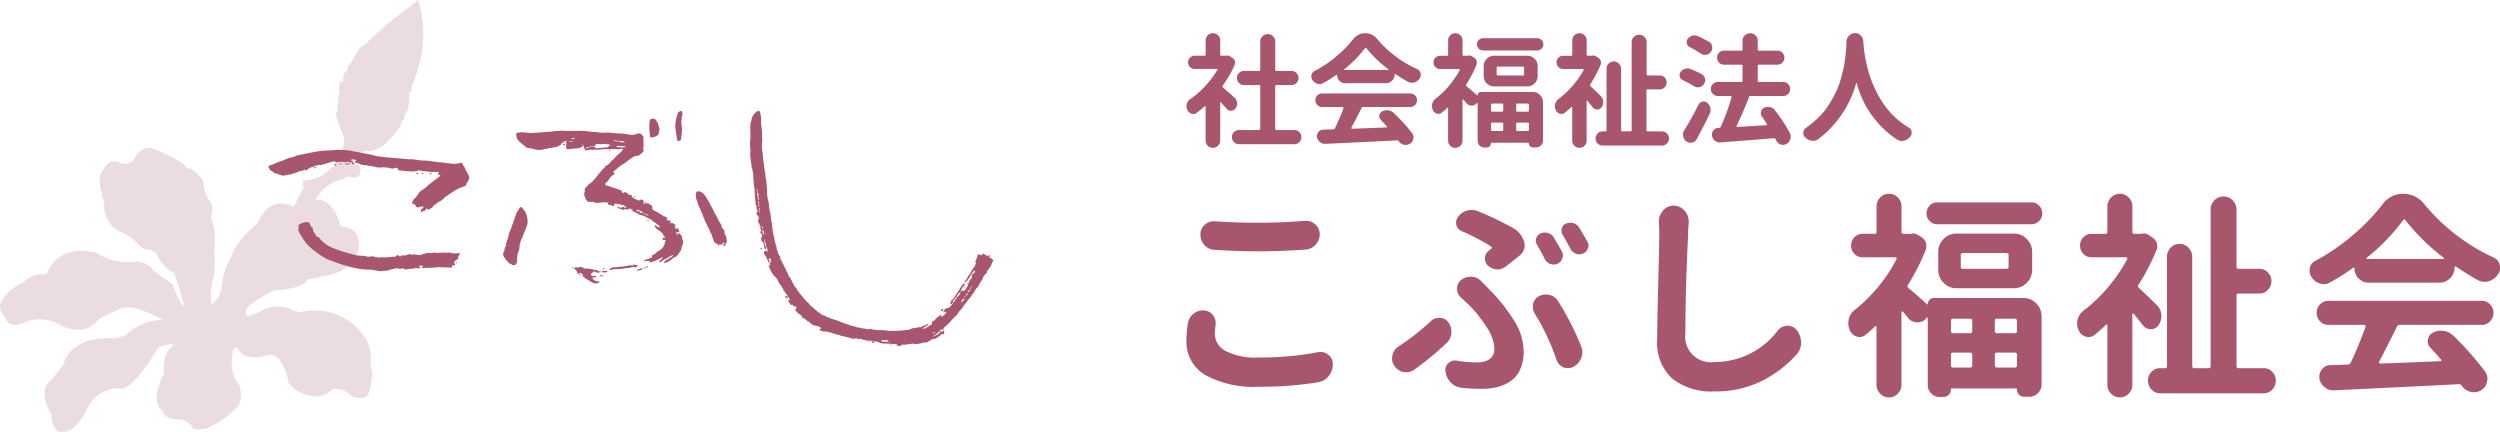
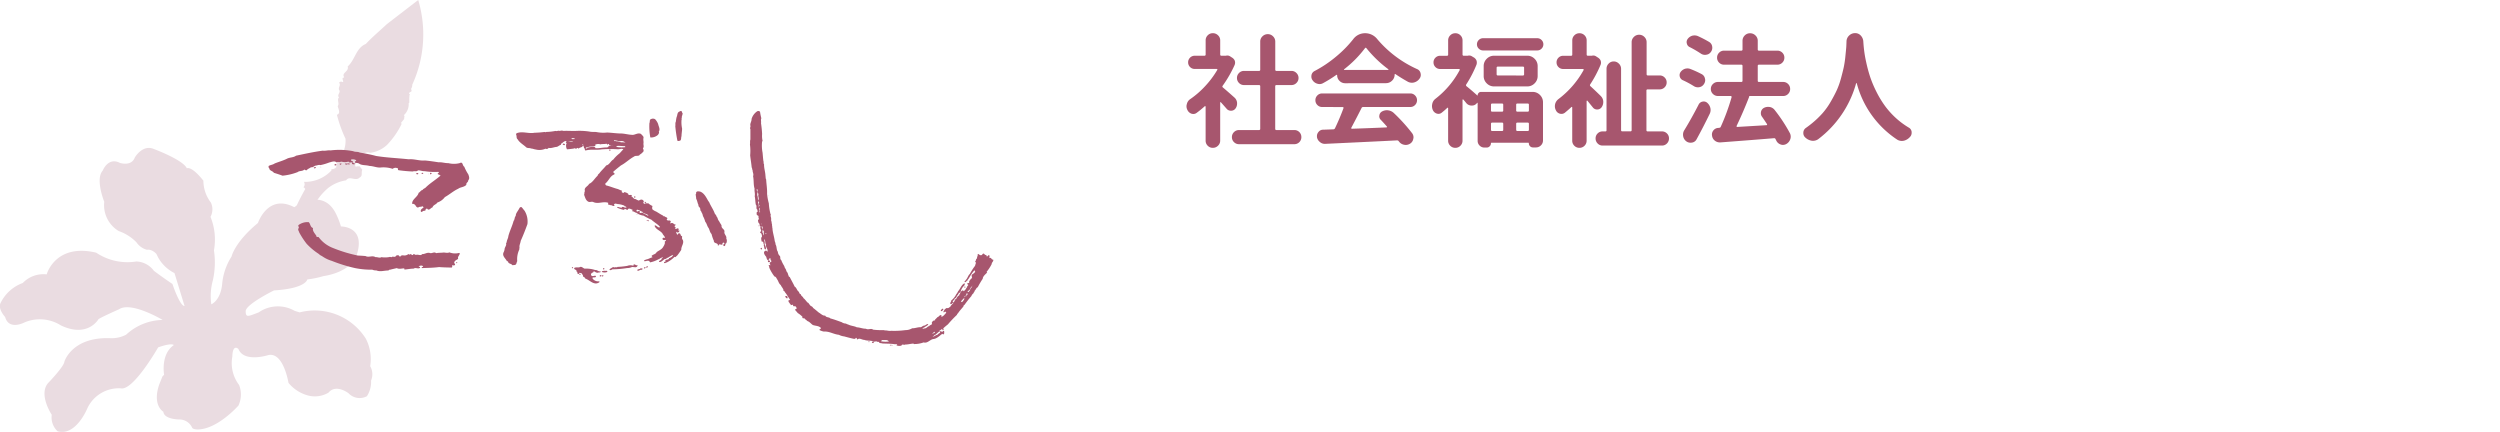
<svg xmlns="http://www.w3.org/2000/svg" id="ヘッダーSP" width="226.486" height="39.127" viewBox="0 0 226.486 39.127">
  <g id="グループ_2513" data-name="グループ 2513" transform="translate(-71.518 -23.819)">
    <g id="グループ_28" data-name="グループ 28" transform="translate(71.518 23.819)">
      <g id="グループ_22" data-name="グループ 22" transform="translate(0)">
-         <path id="パス_15" data-name="パス 15" d="M257.858,269.258a10.887,10.887,0,0,0,.539-7.672l-2.835,2.182c-.638.6-1.293,1.138-1.913,1.8-.9.372-.954,1.421-1.645,2.043.159.448-.584.569-.319.96-.036.036-.073.087-.139.071a.661.661,0,0,0,.066.32c-.033.036-.066.071-.121.053-.054-.092-.247.018-.265.068.194.214-.089.394,0,.643.194.231-.231.441,0,.693-.231.178.069.534-.124.782l-.124-.142c.052.229.3.676-.071.782a11.889,11.889,0,0,0,.778,2.167,2.576,2.576,0,0,1-.459,1.669c-.124.3-.444.59-.37.892a.461.461,0,0,1-.444.193v.124a3.282,3.282,0,0,1-2.493,1.034.405.405,0,0,1-.052.5c.087-.015.121.089.176.142a20.87,20.87,0,0,0-.995,1.982c-.177.374,1.064-.536,1.64-.185a5.466,5.466,0,0,1,1.407-1.868,3.5,3.5,0,0,1,1.643-.708c.319-.465.849.122,1.221-.249.319-.163.123-.43.248-.712l-.248-.32c-.106.035-.265-.036-.318.071-.247-.27.158-.445.176-.641.284-.3.565-.838,1.1-.641a2.79,2.79,0,0,0,1.521-.711A7.3,7.3,0,0,0,256.9,272.8l-.07-.071.317-.391-.051-.051.051-.073c0-.071.018-.142-.051-.193a1.33,1.33,0,0,0,.439-1.016c-.015-.071.021-.086.054-.125v-.46c.036-.074-.033-.2.073-.252l-.073-.068c-.069-.157.126-.157.2-.251,0-.069.018-.14-.054-.193A.63.63,0,0,0,257.858,269.258Z" transform="translate(-220.509 -261.586)" fill="#eadce1" />
+         <path id="パス_15" data-name="パス 15" d="M257.858,269.258a10.887,10.887,0,0,0,.539-7.672l-2.835,2.182c-.638.6-1.293,1.138-1.913,1.8-.9.372-.954,1.421-1.645,2.043.159.448-.584.569-.319.96-.036.036-.073.087-.139.071a.661.661,0,0,0,.066.32c-.033.036-.066.071-.121.053-.054-.092-.247.018-.265.068.194.214-.089.394,0,.643.194.231-.231.441,0,.693-.231.178.069.534-.124.782c.052.229.3.676-.071.782a11.889,11.889,0,0,0,.778,2.167,2.576,2.576,0,0,1-.459,1.669c-.124.3-.444.59-.37.892a.461.461,0,0,1-.444.193v.124a3.282,3.282,0,0,1-2.493,1.034.405.405,0,0,1-.052.5c.087-.015.121.089.176.142a20.87,20.87,0,0,0-.995,1.982c-.177.374,1.064-.536,1.64-.185a5.466,5.466,0,0,1,1.407-1.868,3.5,3.5,0,0,1,1.643-.708c.319-.465.849.122,1.221-.249.319-.163.123-.43.248-.712l-.248-.32c-.106.035-.265-.036-.318.071-.247-.27.158-.445.176-.641.284-.3.565-.838,1.1-.641a2.79,2.79,0,0,0,1.521-.711A7.3,7.3,0,0,0,256.9,272.8l-.07-.071.317-.391-.051-.051.051-.073c0-.071.018-.142-.051-.193a1.33,1.33,0,0,0,.439-1.016c-.015-.071.021-.086.054-.125v-.46c.036-.074-.033-.2.073-.252l-.073-.068c-.069-.157.126-.157.2-.251,0-.069.018-.14-.054-.193A.63.63,0,0,0,257.858,269.258Z" transform="translate(-220.509 -261.586)" fill="#eadce1" />
        <path id="パス_16" data-name="パス 16" d="M223.635,292.788a3.467,3.467,0,0,1-1.479-1.411c-.469-.941-.055-.2-.055-.2s-.414-.585-.959-.5a1.663,1.663,0,0,1-.956-.681,4.144,4.144,0,0,0-1.6-1.014,2.731,2.731,0,0,1-1.314-2.652s-.834-2.057-.14-2.824c0,0,.484-1.256,1.559-.7,0,0,1.039.348,1.349-.488,0,0,.7-1.223,1.734-.768,0,0,2.634.976,2.979,1.744,0,0,.405-.262,1.5,1.124a3.284,3.284,0,0,0,.68,1.983,1.429,1.429,0,0,1-.036,1.292,5.471,5.471,0,0,1,.313,3.035,7.386,7.386,0,0,1-.1,2.721,5.372,5.372,0,0,0-.14,2.168s.812-.312.978-1.779a5.533,5.533,0,0,1,.857-2.551s.277-1.292,2.391-3.038c0,0,.9-2.685,3.291-1.429,0,0,2.6-1.92,3.811.663a7.025,7.025,0,0,1,.416,1.081s2.459-.038,1.316,2.9c0,0-.615,1.243-2.907,1.6a8.6,8.6,0,0,1-1.456.3s-.107.819-3.016.994c0,0-2.566,1.261-2.566,1.884s.246.455,1.178.107a3.045,3.045,0,0,1,3.258-.14l.452.14a5.475,5.475,0,0,1,5.992,2.374,4.035,4.035,0,0,1,.4,2.5,1.47,1.47,0,0,1,.079,1.3,2.372,2.372,0,0,1-.379,1.421,1.381,1.381,0,0,1-1.663-.27s-1.129-.877-1.813-.055a2.43,2.43,0,0,1-1.928.239,3.465,3.465,0,0,1-1.7-1.127s-.45-2.827-1.835-2.512c0,0-2.186.707-2.7-.554,0,0-.517-.526-.552.694a3.265,3.265,0,0,0,.615,2.568,2.36,2.36,0,0,1-.061,1.864s-1.906,2.164-3.708,2.164c0,0-.363,0-.475-.137a1.266,1.266,0,0,0-1.188-.768s-1.368-.005-1.429-.7c0,0-1.031-.56-.372-2.479l.289-.722.149-.15s-.333-1.851.879-2.688c0,0-.138-.244-1.419.208,0,0-2.262,3.964-3.385,3.71a3.143,3.143,0,0,0-3.027,1.807s-1.029,2.558-2.7,2.08a1.706,1.706,0,0,1-.526-1.49s-1.212-1.813-.346-2.86c0,0,1.457-1.5,1.491-1.955,0,0,.659-2.235,4.121-2.128a2.8,2.8,0,0,0,1.472-.315,5,5,0,0,1,3.308-1.335s-2.839-1.7-3.947-.969c0,0-1.731.768-1.871.908,0,0-.969,1.711-3.395.559a3.571,3.571,0,0,0-3.29-.279s-1.423.768-1.768-.488c0,0-.727-.768-.381-1.327a3.6,3.6,0,0,1,1.98-1.751,2.587,2.587,0,0,1,2.166-.781s.773-2.84,4.482-1.968a5.086,5.086,0,0,0,3.638.8,2.055,2.055,0,0,1,1.593.844s.807.61,1.679,1.192c0,0,.662,2,1.1,2Z" transform="translate(-207.827 -268.048)" fill="#eadce1" />
      </g>
      <g id="グループ_7" data-name="グループ 7" transform="translate(24.328 10.054)">
        <g id="グループ_5" data-name="グループ 5" transform="translate(0 3.509)">
          <path id="パス_8" data-name="パス 8" d="M264.279,282.851c.5.086,1.011.181,1.486.311.988.157,1.95.192,2.957.3.5-.048.976.157,1.464.108.417.035.856.108,1.259.166.309-.023.56.086.857.073a2.123,2.123,0,0,0,1.033,0c.309-.168.239.241.416.325a3.967,3.967,0,0,0,.368.7c.058.168.143.384-.011.528.023.181-.214.217-.167.409-.2.227-.535.2-.738.36-.427.19-.808.539-1.211.756a1.383,1.383,0,0,1-.678.49c-.106.192-.38.205-.439.444-.166.024-.321.36-.488.108-.057-.011-.093.035-.141.06.048.216-.239.073-.3.228-.059.013-.095.026-.13-.024-.048-.19.13-.263.25-.371a.2.2,0,0,0-.12-.106c-.106.084-.274.009-.366.119-.239-.013-.191-.24-.394-.314-.036-.035-.107-.009-.154-.022-.037-.422.5-.612.583-1,.141-.062.2-.241.355-.252.06-.12.2-.143.285-.228.393-.395.892-.684,1.3-1.042.011-.013.036-.037.036-.062s-.049-.011-.071-.011c-.012-.086-.251-.049-.156-.168.024-.036.1-.036.083-.1l-.047-.035a5.812,5.812,0,0,1-1.235-.062c-.227.013-.417-.093-.619-.071-.106.146-.3.024-.452.1a12.475,12.475,0,0,1-1.307-.119c-.106-.051.035-.17-.106-.182a.4.4,0,0,0-.418.06,2.655,2.655,0,0,0-1.105-.12c-.332.024-.643-.132-1-.143-.333-.1-.7-.024-.964-.23a.953.953,0,0,0-.321-.049c-.023-.033-.011-.081-.011-.119.023-.06.108-.06.1-.12a.626.626,0,0,0-.464-.06c-.035.084.049.133.1.146.142.009,0,.2.192.177.01.024.046.049.034.086-.072.06-.156,0-.237,0-.035-.051.011-.1.059-.121-.108-.084-.333.06-.38-.108a1.015,1.015,0,0,1-.572.024c-.13-.049-.274.084-.38,0a.228.228,0,0,1-.155.046c-.167-.166-.45-.023-.642.015a5.085,5.085,0,0,1-.8.239c-.143-.06-.321.048-.463.048-.132.059-.238.179-.392.143-.108.1-.286.133-.38.265-.083.046-.156-.038-.226-.051-.167.17-.428.086-.607.23a5.176,5.176,0,0,1-1.365.322c-.261-.1-.523-.179-.785-.263-.1-.179-.4-.168-.416-.42-.071-.024-.06-.119-.06-.192.168-.107.38-.107.547-.23.38-.155.8-.263,1.164-.455.249-.106.559-.084.773-.25.8-.168,1.6-.349,2.424-.457.238.037.488-.06.7-.022a6.53,6.53,0,0,1,2.057.07C263.863,282.815,264.1,282.755,264.279,282.851Zm-1.259.972c-.046,0-.046.049-.046.084.07.106.165-.011.236,0,.049.024.142.036.177-.011C263.3,283.751,263.15,283.92,263.02,283.822Zm-.4.023c.023.038-.023.075-.06.11a.108.108,0,0,1-.095-.049C262.449,283.822,262.556,283.858,262.616,283.845Zm-.535.051a.1.1,0,0,0-.1.082c.023.051.071.014.1.051.034-.016.081-.051.081-.1C262.14,283.92,262.115,283.882,262.081,283.9Zm-1.308.263c.024.035-.023.024-.035.035v-.059C260.749,284.134,260.773,284.134,260.773,284.158Zm-.5,0c-.059.024-.143,0-.166.084l.036.035a.178.178,0,0,0,.142-.035C260.31,284.218,260.31,284.169,260.274,284.158Zm9.6.6a.208.208,0,0,0,.13.023c.013-.011.035-.023.024-.046C270,284.662,269.878,284.673,269.878,284.758Zm.808-.073c-.024.038-.07.1-.011.13.057.013.082-.022.117-.058A.076.076,0,0,0,270.686,284.686Zm-1.093.084c-.036.084-.107.035-.155.046l-.048-.046A.113.113,0,0,1,269.593,284.77Zm.925.011c0,.024-.011.024-.011.035l-.036-.035Zm-1.008,2.782c.012.049-.024.073-.061.06H269.4C269.449,287.623,269.449,287.506,269.51,287.564Z" transform="translate(-256.018 -282.594)" fill="#a7566e" />
          <path id="パス_9" data-name="パス 9" d="M261.875,294.155c-.07.276.179.5.309.72-.011.156.132.059.2.106a2.911,2.911,0,0,0,1.212.95,12.9,12.9,0,0,0,2.341.72c.225.011.487.024.7.046.286.157.606-.084.9.1.192-.024.357.106.535,0a2.138,2.138,0,0,0,.724-.011c.083-.048.192.071.273-.037.108,0,.263.071.323-.071a.25.25,0,0,1,.274-.024c.011.06.083.12.144.071.022-.1.13-.071.2-.1a.553.553,0,0,0,.5-.106c.034.024.095,0,.107.06.035-.024.1-.084.154-.046.036.06.12.106.166.046.062-.133.179.013.263.013.214-.073.416.12.569-.073.239.013.4-.157.668-.108.2.095.4-.143.594.024.225-.049.45-.024.666-.059.154,0,.367.07.533-.014a1.42,1.42,0,0,0,.891.049l.049.035c0,.192-.227.3-.144.506-.13.093-.392.181-.354.393a.161.161,0,0,1,.07.157c-.07.073-.214.037-.274.024.011.086.059.181-.049.216-.356-.013-.77-.013-1.117-.048-.545.073-1.034.073-1.568.095-.024-.011,0-.047-.011-.073.034-.046.155-.022.12-.093-.108-.108-.287-.049-.4,0,.023.058.165.024.129.143-.189.13-.379-.06-.582.071-.261,0-.547.059-.82.084-.013-.033-.037-.046-.026-.084l.013-.022c-.212-.013-.475.1-.689-.027-.19.049-.393.086-.594.144-.082-.022-.117.048-.178.073-.394,0-.726.146-1.094-.011a.727.727,0,0,1-.356-.062,7.432,7.432,0,0,1-1.557-.144,13.971,13.971,0,0,1-2.116-.656,2.971,2.971,0,0,1-.89-.436.9.9,0,0,1-.287-.192,5.8,5.8,0,0,1-1.1-.921,7.36,7.36,0,0,1-.667-1.02c-.036-.143-.166-.254-.046-.408.035-.108-.084-.168-.023-.263a1.341,1.341,0,0,1,.926-.265C261.65,293.771,261.616,294.084,261.875,294.155Zm13.064,3.094a.125.125,0,0,1-.024.095c-.036.013-.06-.024-.071-.046C274.831,297.238,274.9,297.263,274.939,297.25Z" transform="translate(-257.846 -287.063)" fill="#a7566e" />
        </g>
        <g id="グループ_6" data-name="グループ 6" transform="translate(21.251)">
          <path id="パス_10" data-name="パス 10" d="M319.253,276.8c.02.16-.1.287-.063.455-.074.054.021.117-.032.169a2.787,2.787,0,0,0,.053.785c0,.2-.053.466-.053.689-.063.127.012.33-.147.414-.073-.012-.188.074-.231-.031a12.515,12.515,0,0,1-.187-1.294c.031-.127-.023-.275.05-.4a2.786,2.786,0,0,1,.074-.433c.083-.16.032-.392.243-.488.062-.012.136-.1.2-.032S319.19,276.773,319.253,276.8Zm-2.48.563a.378.378,0,0,0-.336-.032c-.22.053-.115.254-.188.381a5.422,5.422,0,0,0,.083,1.3.935.935,0,0,0,.7-.244c.042-.084.136-.18.063-.275.158-.223-.01-.467-.053-.689A1.289,1.289,0,0,0,316.773,277.367Z" transform="translate(-302.995 -276.612)" fill="#a7566e" />
          <path id="パス_11" data-name="パス 11" d="M325.452,291.453c.126.318.346.615.473.943.031.139.168.2.19.35.126.117.1.3.219.4a3.156,3.156,0,0,0,.221.369c.022.043,0,.107.022.171.063.19.283.232.252.445-.042.232.23.371.168.6a.487.487,0,0,1,0,.435c-.147.022-.01.285-.23.253a.11.11,0,0,1-.022-.136c.011-.063.105-.055.084-.127-.032-.045-.106-.064-.137-.023-.073.033-.011.105-.053.15-.106.072-.3-.127-.325.084h-.084c.051-.265-.379-.138-.358-.425a3.215,3.215,0,0,1-.21-.613c-.157-.148-.176-.392-.272-.55-.137-.17-.149-.392-.3-.562a2.195,2.195,0,0,0-.21-.519.826.826,0,0,0-.137-.352.372.372,0,0,0-.073-.158l-.023.01c-.052-.041.055-.115-.019-.168-.011-.138-.189-.171-.148-.328-.1-.191-.1-.371-.21-.564,0-.146-.042-.275-.042-.423.073-.022.01-.094.042-.148.064-.148.23-.094.346-.084.377.127.567.541.746.849Z" transform="translate(-306.779 -283.184)" fill="#a7566e" />
          <path id="パス_12" data-name="パス 12" d="M292.986,293.49a1.868,1.868,0,0,1,.262,1.218c-.188.519-.388,1.029-.608,1.515-.021.214-.148.4-.106.605a.958.958,0,0,0-.022.181,2.032,2.032,0,0,0-.188,1.058c-.073.107-.042.277-.2.34l-.242.022c-.1-.168-.358-.106-.389-.328a.1.1,0,0,0-.1-.033c-.116-.252-.442-.455-.316-.783a.828.828,0,0,0,.106-.349c.032-.139.125-.246.146-.394-.052-.063.032-.148.041-.221.023-.191.138-.33.148-.519.127-.488.358-.921.483-1.409.083-.033.042-.141.095-.2-.012-.127.127-.232.106-.359.072-.213.242-.393.336-.605.052-.043.116-.1.18-.053C292.829,293.277,292.882,293.382,292.986,293.49Z" transform="translate(-291.045 -284.457)" fill="#a7566e" />
          <path id="パス_13" data-name="パス 13" d="M298.794,280.008a6.251,6.251,0,0,1,1.155.065c.231.053.411.012.63.043a3.165,3.165,0,0,0,.956.043c.367.01.777.074,1.156.084.4-.01.789.127,1.187.127.232-.019.484-.222.746-.074.073.127.242.181.211.361-.043.148.022.3,0,.466-.031.146.082.34-.054.455.043.117.126.256-.01.361a1.057,1.057,0,0,1-.294.234l.022.01c-.136.158-.368.022-.526.158-.418.224-.765.584-1.185.8-.221.178-.484.381-.7.582.012.108.191.1.1.235-.389.137-.505.593-.808.814a.16.16,0,0,0,.084.181c.367.086.713.244,1.06.328a3.263,3.263,0,0,0,.367.15c.042.06-.084.074-.021.127.042.051.106.051.159.084a.213.213,0,0,1,.062-.084.7.7,0,0,1,.368.158.078.078,0,0,0,.063.1c.084.019.231-.053.263.064l-.064.051c.157.054.2.265.4.256a1.408,1.408,0,0,0,.283.137c.095-.043.2-.127.326-.074.074.043.136.086.127.181.03.053-.043.053-.065.084.065.074.116.117.211.1l.02-.033c-.01-.062-.106-.041-.082-.127.041-.063.094.024.136.055.022.158.136.01.209.072a1.346,1.346,0,0,0,.368.234.416.416,0,0,0-.011.3,1.122,1.122,0,0,0,.337.2c.221.129.42.268.639.373.012.094.117.031.158.081.064.074.2.055.22.17,0,.055-.094.074-.041.129.106.149.3-.055.355.18,0,.043-.063.065-.063.1l.063.055c.045-.086.148-.043.211-.024a.307.307,0,0,0,.232.117c-.01.063-.064.1-.115.137.041.055.052.107.125.129-.01.043-.115.127,0,.138.074-.012.18-.129.253-.012.01.063-.031.139.01.191.01-.012.032-.022.032-.043.022-.01.031.01.041.031-.041.055-.041.127-.136.138-.073.043-.116-.072-.179-.043.052.086.052.256.158.256-.011-.065.042-.107.094-.129.21-.022.115.256.294.256.01.106-.041.244.052.318.169.316-.146.592-.124.92-.127.191-.242.361-.38.531-.072.031-.146.2-.23.1a2.453,2.453,0,0,1-.712.517c-.076,0-.191.139-.244,0-.01-.029.022-.041.033-.063.051-.012.073.033.1.041a.405.405,0,0,1-.009-.17c.094-.105.314-.031.335-.2a.808.808,0,0,0,.3-.16c-.022-.064.115-.094.053-.137a2.231,2.231,0,0,0-.441.252c-.127.012-.19.15-.314.127-.168.108-.318.32-.506.256-.019-.158.242-.117.232-.307.052-.012.083-.065.135-.086-.029-.022-.063-.01-.094-.01-.053.01-.1.084-.168.074-.073.022-.064.127-.147.084a2.657,2.657,0,0,1-.748.286c-.093-.019-.05-.16-.177-.137-.147-.033-.273.072-.4.02.021-.106.148-.106.221-.148.212-.034.346-.149.546-.191,0-.074-.147-.1-.03-.168.125-.107.334-.117.41-.3.209-.16.482-.246.6-.488a.885.885,0,0,0,.157-.371c-.095-.117.116-.129.083-.244-.134-.012-.178.064-.293-.053-.022-.023-.01-.064-.01-.086.052-.1.159-.053.22-.043-.01-.158-.169-.253-.22-.392-.188-.275-.588-.359-.715-.689a.062.062,0,0,1,.033-.063c.157.021.24.2.408.191a.081.081,0,0,0,.03-.074c-.24-.254-.523-.4-.766-.627a5.42,5.42,0,0,1-.713-.369,1.344,1.344,0,0,1-.663-.268c-.127,0-.189-.137-.326-.106-.019-.041-.05-.127.022-.148-.146-.031-.273-.17-.43-.084-.033.031-.033.094-.095.094a.389.389,0,0,0-.231-.1c.02.084-.094.1-.146.072a2.352,2.352,0,0,1-.527-.189c.043-.138.177.012.273-.021.043.053.115.009.158.043-.011-.107.115-.086.179-.064a.283.283,0,0,0,.251.031c-.032-.031-.041-.084-.094-.1-.084.065-.084-.084-.157-.084a1.924,1.924,0,0,0-.588-.127c-.053-.055-.116.022-.158-.055-.041.045-.1.024-.147.076.011.053.063.053.044.127-.127.1-.242-.086-.39-.041-.053-.066-.252-.012-.179-.162l.021-.019-.031-.043c-.471-.147-.892.148-1.343-.065-.158-.072-.3.055-.464-.041-.23-.129-.271-.4-.366-.615.054-.117,0-.232.083-.33-.126-.338.273-.422.369-.656.336-.137.5-.5.779-.742.01-.117.1-.148.166-.232.179-.246.441-.468.611-.7.283-.043.408-.414.64-.529a2.973,2.973,0,0,1,.545-.543c.138-.127.231-.264.368-.381-.147-.117-.348.012-.536-.01a10.5,10.5,0,0,0-1.44.01c-.472.084-.966-.033-1.439.1-.043,0-.064-.032-.085-.074.073-.117-.136-.117-.063-.244-.073-.022-.011-.158-.116-.117-.031.179-.252.129-.345.244-.085.043-.1-.074-.18-.032-.042.022-.042.053-.063.084-.084-.041-.146-.094-.242-.031-.188.022-.409.055-.6.064a.657.657,0,0,1-.043-.54c.012-.012.012-.022.012-.043-.074.022-.074-.064-.064-.1a.185.185,0,0,0,.074-.053c-.158-.053-.316.074-.432.191-.092-.012-.073.105-.114.146-.137.034-.242.16-.379.182-.241.012-.472.148-.715.086a.214.214,0,0,1-.283.072,1.321,1.321,0,0,1-.882.076c-.147-.012-.273-.086-.422-.086-.147-.074-.293-.01-.439-.106-.254-.244-.6-.414-.789-.741-.135-.1-.053-.276-.127-.393a.148.148,0,0,1,.043-.148c.525-.211,1.061.063,1.618-.043a8.63,8.63,0,0,0,.923-.074c.053.043.084.021.138,0a4.713,4.713,0,0,0,.849-.094c.115.06.254-.066.379.008a.44.44,0,0,1,.326-.008C298.017,279.989,298.417,280.032,298.794,280.008Zm-.483.691c.012.094.2.041.285.053v-.063C298.511,280.676,298.385,280.647,298.311,280.7Zm.074.02h0Zm2.784.138.064-.031v.031Zm-.105,0,.063-.012h.022Zm-.085,0H301v-.019h-.021Zm1.209,0c-.1.139.125.031.167.1.19-.033.379.117.578.084.085-.01.178.053.221,0a.482.482,0,0,0-.463-.084c-.084-.055-.178.02-.242-.074C302.376,280.91,302.272,280.857,302.188,280.857Zm-3.992.1c-.043.074-.136-.033-.136.053l.41-.022C298.385,280.931,298.29,280.963,298.2,280.953Zm5.011.084h.02v-.022h-.02Zm-5.684.2a.545.545,0,0,0,.115.065.078.078,0,0,0,.074-.106C297.671,281.175,297.5,281.132,297.523,281.238Zm3.919-.063c-.179.043-.358,0-.5.053a.639.639,0,0,0-.485.033c0,.042.042.073.01.116a5.744,5.744,0,0,1-.578.064c-.084.084-.273,0-.283.158h.095c.02-.01.063-.032.052-.063a2.02,2.02,0,0,1,.63-.086c.031.031.115.053.084.117.338.041.684-.074,1.031-.055.041-.051.146.024.146-.072.064-.107.2-.076.305-.107l-.168-.022c-.1.012-.032-.148-.127-.115-.041,0-.041.041-.062.072C301.546,281.219,301.527,281.175,301.443,281.175Zm-2.155.063v.055a.42.42,0,0,0,.1-.031c-.012,0-.022-.012-.012-.023Zm2.742.1h.053C302.072,281.312,302.051,281.345,302.03,281.334Zm-.031,0h.011v-.01H302Zm.724.031a2.061,2.061,0,0,0-.368.012.27.27,0,0,0,.169.1,2.757,2.757,0,0,0,.661,0c-.012-.031,0-.062-.022-.086Zm-.956.33c-.019.021-.053.043-.041.074s.063.021.094.031c.012-.019.032-.031.032-.053A.074.074,0,0,0,301.766,281.695Zm2.237,4.24-.02.1c.042.022.137.022.116-.053C304.1,285.923,304.037,285.946,304,285.934Zm.894,1.156v.021c-.041.01-.106-.012-.084-.064A.079.079,0,0,1,304.9,287.09Zm-.388.127c-.095-.01-.317-.18-.305.043.094.127.188-.074.294.032a.175.175,0,0,1-.022.127c.116.074.274-.1.369.074.03.021.126,0,.1.065.125-.024.187.127.325.117v-.034a1.532,1.532,0,0,1-.138-.094c-.115-.014-.187-.086-.293-.107-.043-.01-.054-.053-.074-.086C304.677,287.3,304.562,287.3,304.51,287.217Zm-.243.361v.031h-.041v-.041C304.246,287.568,304.256,287.568,304.267,287.578Zm.861.519c-.029.01,0,.031.012.043.053-.024.094.041.147.052l.033-.065C305.266,288.064,305.192,288.128,305.128,288.1Zm-1.187,4.017c0,.041,0,.084-.041.1a.8.8,0,0,0-.525.014,6.66,6.66,0,0,1-.893.094c-.042.063-.138.023-.21.031-.074.055-.158-.053-.242.012s-.242.107-.283.232a.218.218,0,0,0,.252-.053,9.045,9.045,0,0,0,1.355-.117.99.99,0,0,0,.368-.062c.179-.1.44.1.555-.108.022-.029.034-.074-.009-.094C304.141,292.231,304.078,292.059,303.941,292.114Zm1.146.211c-.053.043.031.063.063.063a.111.111,0,0,0,.084-.1C305.192,292.241,305.128,292.282,305.087,292.325Zm-6,.009c-.167.088-.367-.019-.525.088-.031.146.147.135.21.23,0,.023-.042.055-.011.074.147.055.031.148.137.234.127-.031.116.107.22.084.033-.012.011-.053.02-.084h-.125c0-.031-.011-.074.01-.1l.2.032c.052.105.178.191.127.33.147-.043.147.115.24.17.4.137.779.656,1.251.318,0-.031.01-.064-.012-.086a.618.618,0,0,1-.587-.222c-.125-.211.21-.065.283-.18.012-.2-.221-.022-.347-.076-.042-.031-.114-.053-.095-.117-.019-.136.127-.177.22-.232-.019-.041.033-.053.043-.084.115.065.211.158.367.139.074-.055.283.019.23-.129-.188.055-.293-.148-.482-.115a2.593,2.593,0,0,0-.954-.127C299.362,292.452,299.267,292.292,299.089,292.334Zm-.715.014-.031.039a.1.1,0,0,0,.074.064c.022-.022.063-.022.042-.053C298.427,292.388,298.417,292.334,298.374,292.348Zm6.639.075a.166.166,0,0,1-.115.043.05.05,0,0,1-.011-.078C304.929,292.356,305.044,292.315,305.013,292.423Zm-3.844.091c.01.033.051.043.094.033.021-.022.053-.043.031-.072C301.263,292.43,301.16,292.43,301.169,292.514Zm3.371-.039c-.075.094-.264.019-.264.168.148.1.242-.105.381-.053.04-.022.114-.043.1-.106A.315.315,0,0,0,304.541,292.475Zm-3.256.2c-.084.019-.22.008-.22.106a.673.673,0,0,0,.493,0C301.579,292.612,301.38,292.727,301.284,292.676Zm-.345.4c-.033.009-.086.041-.065.094.042.024.116.033.149-.01C301.042,293.1,300.99,293.055,300.939,293.078Zm.188.009c-.033.01-.074.032-.051.074s.04.01.061.043c.032-.033.073-.033.073-.086A.087.087,0,0,0,301.127,293.088Z" transform="translate(-292.117 -278.206)" fill="#a7566e" />
        </g>
        <path id="パス_14" data-name="パス 14" d="M334.5,279.466a5.064,5.064,0,0,0,.116.565c-.073.137,0,.3-.032.44a9.47,9.47,0,0,1,.1.984,2.166,2.166,0,0,0,.043.639l-.043.033a3.348,3.348,0,0,0,.043,1.026c.021.23.041.513.073.745.043.083-.011.21.062.3-.019.334.116.681.126,1.047.022.094,0,.23.063.324.022.43.1.849.084,1.3a4.693,4.693,0,0,0,.158.868,4.954,4.954,0,0,0,.147.953l.042.042c-.063.064,0,.149-.022.222.095.145-.012.334.095.469-.042.1.064.22.021.336.065.054-.021.137.043.178.009.43.157.787.21,1.227a.74.74,0,0,1,.073.293c.127.2.064.482.211.669a.525.525,0,0,0,.146.348c.137.1,0,.293.158.4a2.8,2.8,0,0,0,.283.554c.011.166.178.272.178.449a.632.632,0,0,1,.17.346c.052.052.022.177.135.177.149.305.306.567.453.882.177.095.189.324.347.44.084.073.063.241.209.241-.01.156.21.22.231.357.169.114.262.313.43.44.073-.033.043.061.073.093.106.063.116.2.253.2-.022.087.115.023.073.106.042-.011.042.043.064.062.189.137.326.262.505.409.178.095.367.314.576.272.086.2.349.115.474.26.346.087.681.222,1.019.337a.688.688,0,0,0,.378.126,1.533,1.533,0,0,0,.242.1c.24.116.536.125.755.241.294.011.547.137.821.126.22.137.464-.073.651.085a5.857,5.857,0,0,0,.945.041.9.9,0,0,0,.284.031,1.2,1.2,0,0,0,.43.033,7.322,7.322,0,0,0,1.271-.063,1.156,1.156,0,0,0,.61-.166c.284.009.515-.116.788-.094.127-.054.2-.156.357-.156.1-.054.21-.16.317-.129-.054.158-.242.191-.348.3a.626.626,0,0,0-.189.095c.063.043.158,0,.232-.009.167-.012.23-.18.386-.2.063-.135.328-.1.232-.293a.345.345,0,0,1,.189-.218.161.161,0,0,0,.127-.043l-.032-.021.241-.241-.009-.009c.136,0,.187-.222.356-.168.011.04.022.115-.022.146.2-.01.327-.241.463-.357a.177.177,0,0,0-.095-.116c-.053,0-.072.095-.148.064-.041-.1.076-.158.085-.241.074-.052.126-.137.231-.147.117.052.211-.072.305-.126.064-.156.21-.222.283-.357L352,296.7c-.074.064-.148.2-.252.156-.074-.114.094-.208.063-.314a1.644,1.644,0,0,0,.462-.575,1.018,1.018,0,0,0,.168-.274c.209-.22.273-.553.566-.712.086.045.012.116.012.18a1.1,1.1,0,0,0-.348.575c-.073.106-.23.147-.23.274-.148.095-.126.292-.295.343-.041.075-.094.189-.2.222-.011.052.033.073.053.1.136.021.084-.168.189-.177l.01-.011-.063-.052c.043-.052.063.011.116-.021.084-.137.136-.282.293-.343-.01-.1.1-.149.095-.255.074-.072.126-.218.273-.187,0,.031.022.041.032.062.052,0,.052-.031.094-.062l-.02-.031c.082,0,.094-.085.146-.127,0-.083.105-.1.084-.187l.116-.146c-.031-.073-.157-.085-.063-.168l.158-.033c-.084-.145.094-.26.149-.376.094.009.062-.095.1-.135a.255.255,0,0,1-.02-.231,1.17,1.17,0,0,0,.313-.262c-.072-.01-.009-.135-.1-.114a3.665,3.665,0,0,0-.462.669c-.043.083-.137.147-.148.241-.113.019-.135.208-.271.125.011-.094.1-.106.127-.189.166-.166.188-.388.355-.534a6.109,6.109,0,0,1,.389-.627.464.464,0,0,0,.127-.282c.02-.044.053-.075.042-.115a.3.3,0,0,1-.063-.054c-.029-.125.115-.137.063-.262.127-.029.074-.187.138-.272.041-.052-.031-.167.064-.2.083.043.125.106.229.116.169.031.158-.262.335-.1.043.116.211.041.2.187.029.064.084,0,.1-.021.043-.041.054-.083.127-.062.1.052-.064.336.116.23.1.021.1.187.241.158.084.147-.137.251-.127.409a3.537,3.537,0,0,1-.44.679c-.021.011-.011.033-.021.044.021.019.041.019.05.041-.135.156-.387.326-.4.565a7.8,7.8,0,0,0-.451.766c-.158.073-.169.239-.294.334.021.095-.094.137-.094.22a.543.543,0,0,0-.191.252,9.422,9.422,0,0,0-.608.776c-.042.052-.126.071-.1.145-.158.21-.357.4-.5.629-.055.031-.064.095-.106.116.01.01.01.021.032.01a10.6,10.6,0,0,0-.839.881c-.139.116-.276.218-.412.355-.04.021.01.052.01.073.023.021,0,.075-.01.095-.115.073-.062-.147-.167-.083-.054.092-.157.083-.2.168.062.052.2-.012.22.08.1.012.127-.185.22-.04-.01.066.021.167-.033.241-.019.009-.05.031-.081.021l-.054-.052c-.263.178-.5.461-.851.482-.295.072-.514.407-.85.3a2.422,2.422,0,0,1-.883.147c0-.021-.019-.021-.031-.042-.252.011-.515.094-.756.085-.086.085-.284-.085-.326.092a.631.631,0,0,1-.463-.019l.074-.073c-.086-.052-.17-.011-.262-.031-.369-.054-.736-.043-1.1-.064-.084-.052-.273.01-.293-.137-.106-.021-.18.011-.263-.074-.053.085-.263-.021-.21.147-.043.054-.107.021-.148,0,0-.021-.031-.031-.021-.062.031-.073.116-.011.169-.052-.251-.106-.6-.044-.862-.148-.189.011-.441-.208-.6-.04a.131.131,0,0,1-.085-.043c0-.031.032-.073-.009-.095-.032,0-.064.012-.074-.009-.02.115-.125.1-.22.085-.284-.064-.569-.139-.831-.211a1.36,1.36,0,0,1-.482-.147c-.472-.043-.852-.326-1.366-.293a1.37,1.37,0,0,1-.389-.137c-.01-.115.146-.083.127-.189-.189-.209-.505-.178-.736-.272-.157-.106-.285-.284-.473-.347-.095-.06-.116-.133-.222-.166-.019-.177-.3.012-.24-.229a2.3,2.3,0,0,0-.442-.347c-.042-.116-.22-.189-.22-.324.052-.031.178-.052.135-.147-.062-.031-.072-.126-.146-.156a.126.126,0,0,1-.157,0c-.062-.011.022-.064-.021-.1-.086-.061-.242.127-.22-.073-.086-.009-.086-.123-.159-.166,0-.052-.062-.083-.04-.147.04-.063.113-.021.146-.085-.146-.208-.262-.428-.41-.617-.032-.021-.043-.085-.095-.116.01-.125-.167-.019-.085-.135-.04-.17-.2-.314-.251-.461-.178-.126-.21-.346-.315-.5-.065-.083-.106-.26-.252-.272a3.826,3.826,0,0,1-.474-.8.313.313,0,0,0-.062-.208.073.073,0,0,1,.126,0c.032,0,.032-.021.032-.042-.02-.073-.074-.107-.054-.2.054-.073.2-.073.138-.189-.127-.041.01-.315-.179-.189.012.011-.01.042.022.052-.063.011-.084.075-.105.106a.142.142,0,0,1,.147.085c.042.081-.053.062-.094.081-.076.023-.117-.05-.076-.114l.032-.033c-.158-.05-.158-.22-.21-.343-.115-.137-.231-.293-.178-.461.075-.033.126-.137.21-.073l.085.083c.084-.241-.189-.4-.116-.639-.115-.147-.041-.378-.167-.5-.032.125.094.314.011.449.093.054.053.158.115.22,0,.075.063.189-.012.264-.156-.043-.094-.253-.168-.368.054-.1-.053-.178-.031-.282-.022-.075-.1-.052-.158-.075-.009-.135-.094-.312.031-.428a.617.617,0,0,0-.063-.3c-.029-.033-.093-.033-.093-.085-.023-.031.009-.062.04-.095h.032c.053-.145-.135-.272-.032-.438-.136-.075-.053-.262-.187-.326a.647.647,0,0,1-.054-.294c.168-.021,0-.179.054-.272-.022-.033-.012-.073-.044-.1a.189.189,0,0,1-.136-.125,1.229,1.229,0,0,1,.012-.2c.147-.021.041-.135.053-.22-.169-.116,0-.314-.139-.45-.052-.241-.041-.515-.1-.766.052-.23-.042-.44-.012-.681-.115-.376-.053-.745-.137-1.14.084-.18-.053-.345-.043-.546-.061-.073-.02-.156-.082-.241-.032-.357-.1-.731-.138-1.1a4.422,4.422,0,0,0-.02-.986c.033-.125-.012-.312.041-.438v-.943c-.053-.052-.008-.189.012-.274-.084-.23.106-.407.094-.648a1.273,1.273,0,0,1,.515-.7C334.33,279.35,334.466,279.362,334.5,279.466Zm-.3,6.987a.4.4,0,0,0,.063.251c0,.126-.053.272.011.376.041.232.03.452.063.671-.033.062.126.147.021.2.021.021-.01.114.031.073.146-.094-.052-.177-.01-.283.115-.116-.1-.156-.054-.294.116-.135-.01-.3.012-.449.061-.177-.159-.3-.042-.482C334.234,286.505,334.256,286.432,334.193,286.453Zm1.049.544h.009v.083h-.009Zm-.862,1.121c.032.083,0,.208.074.262-.01.01-.01.031-.031.021.042.05-.011.145.062.166.032-.115-.062-.229-.01-.324C334.445,288.2,334.434,288.129,334.381,288.117Zm.158.7c-.012.023-.043.011-.053.011-.062-.052-.021-.114-.01-.177A.188.188,0,0,1,334.539,288.818Zm0,.054c-.012.031.009.062-.022.085l-.022-.085Zm.009.241c0-.033-.053-.052-.009-.085h.019Zm.032.125a.06.06,0,0,1-.032-.095Zm.053.251H334.6v-.095C334.643,289.385,334.664,289.458,334.633,289.489Zm-.032.054c.032.031-.021.092.032.123C334.624,289.626,334.664,289.543,334.6,289.543Zm-.177.2c0,.021.009.054-.011.064-.022-.01-.042.011-.051-.01C334.35,289.752,334.391,289.73,334.424,289.74Zm.219.054a.557.557,0,0,0,.043.23c.094.158-.043.251.053.4.083.043-.021.177.083.2-.022-.085.054-.158-.01-.22.116-.189-.22-.284-.052-.452C334.676,289.931,334.749,289.794,334.643,289.794Zm.346.7c.012.011.024.033.043.021s.031-.043.031-.073C335.033,290.442,334.969,290.432,334.99,290.494Zm-.441,1.362c0,.031.043.042.075.054.052-.012.03-.064.04-.106C334.624,291.721,334.527,291.794,334.549,291.856Zm19.613,1.676h.009v-.021h-.009Zm-.084.073.061-.064v.021Zm.084.156c0,.063-.065.063-.1.094C353.982,293.755,354.108,293.774,354.162,293.762Zm-.1.964V294.7l-.021.031Zm-.3.43h.022v-.021h-.022Zm-.22.26c-.01.179-.2.2-.252.336.115.073.125-.064.211-.116.021-.168.168-.26.219-.407A.842.842,0,0,0,353.551,295.417Zm-.494-.156-.041.033c.011.031-.012.062.02.083a.053.053,0,0,0,.062-.021A.073.073,0,0,0,353.057,295.261Zm-.2.587.03-.052-.019.043Zm.388,0-.1.253-.012-.011c-.033.052-.127.061-.127.147.094,0,.053-.147.17-.085.01-.019.032-.019.022-.04-.053-.064.051-.054.072-.083C353.331,295.963,353.268,295.9,353.247,295.848Zm-16.459.366c.063.043.082.116.157.125.054-.019.054-.073.054-.114C336.987,296.141,336.766,296.046,336.788,296.214Zm16.155.135c-.063.1-.221.189-.221.326.168.012.211-.189.315-.3C353,296.361,352.983,296.339,352.943,296.349Zm-15.9.033-.022.021-.019-.031A.066.066,0,0,1,337.039,296.382Zm15.136.43h-.011l.063-.094C352.249,296.739,352.187,296.791,352.176,296.812Zm-.063.05-.01.021Zm-1.091.421c-.064.052-.148.106-.148.187.02.023.064.054.084.023.074-.054.137-.073.146-.177A.063.063,0,0,0,351.021,297.283Zm1.082,1.068c0,.021-.022.021-.031.041v-.041Zm-1.366.984c-.116.094-.221.189-.348.3-.148.043-.148.147-.272.208.158-.031.294-.187.463-.2.041-.114.21-.126.231-.22A.115.115,0,0,0,350.737,299.335Zm-.651.189.031.021c.085-.052.211-.031.232-.17C350.211,299.366,350.211,299.493,350.085,299.524Zm-4.853.565h0Zm.273.021a.146.146,0,0,1-.032.156l.084-.02a2.219,2.219,0,0,0,.64,0h-.03C346.011,300.037,345.747,300.163,345.505,300.111Zm-1.134.1c-.022.023-.053.043-.043.074s.043.031.064.021C344.456,300.277,344.371,300.247,344.371,300.215Zm1.973.368c-.009.01,0,.041-.019.041s-.041,0-.063-.019C346.251,300.562,346.345,300.5,346.345,300.583Zm.148,0c.009.021-.011.029-.022.041a.046.046,0,0,1-.063-.019l.01-.054C346.451,300.541,346.471,300.572,346.493,300.583Z" transform="translate(-289.969 -279.367)" fill="#a7566e" />
      </g>
    </g>
    <g id="グループ_29" data-name="グループ 29" transform="translate(178.491 33.771)">
      <path id="パス_218" data-name="パス 218" d="M-48.933-9.405a.716.716,0,0,1,.239.467v.087a.725.725,0,0,1-.141.435.486.486,0,0,1-.413.206h-.011a.5.5,0,0,1-.4-.2l-.5-.565q-.011-.022-.038-.011a.042.042,0,0,0-.027.043V-5.5a.62.62,0,0,1-.2.462.647.647,0,0,1-.467.19.629.629,0,0,1-.462-.19.629.629,0,0,1-.19-.462V-8.579a.043.043,0,0,0-.033-.043.049.049,0,0,0-.054.011,8.509,8.509,0,0,1-.717.587.489.489,0,0,1-.3.109.591.591,0,0,1-.163-.022.625.625,0,0,1-.38-.337.707.707,0,0,1-.087-.337.615.615,0,0,1,.033-.2.716.716,0,0,1,.3-.446,8.042,8.042,0,0,0,1.358-1.179,8.318,8.318,0,0,0,1.1-1.472.046.046,0,0,0,0-.06.067.067,0,0,0-.054-.027H-52.53a.577.577,0,0,1-.424-.174.577.577,0,0,1-.174-.424.577.577,0,0,1,.174-.424.577.577,0,0,1,.424-.174h.88a.1.1,0,0,0,.109-.109v-1.282a.629.629,0,0,1,.19-.462.629.629,0,0,1,.462-.19.647.647,0,0,1,.467.19.62.62,0,0,1,.2.462V-13.3a.1.1,0,0,0,.109.109h.413a.381.381,0,0,1,.12-.022.483.483,0,0,1,.272.087l.185.12a.578.578,0,0,1,.228.283.674.674,0,0,1,.022.163.556.556,0,0,1-.043.206A10.837,10.837,0,0,1-50-10.47a.1.1,0,0,0,.022.152Q-49.552-9.959-48.933-9.405Zm3.694,2.836a.1.1,0,0,0,.109.109h1.619a.62.62,0,0,1,.456.185.62.62,0,0,1,.185.456.62.62,0,0,1-.185.456.62.62,0,0,1-.456.185H-48.52a.625.625,0,0,1-.451-.185.611.611,0,0,1-.19-.456.611.611,0,0,1,.19-.456.625.625,0,0,1,.451-.185h1.815a.1.1,0,0,0,.109-.109v-3.857a.1.1,0,0,0-.109-.109h-1.358a.611.611,0,0,1-.456-.19.625.625,0,0,1-.185-.451.625.625,0,0,1,.185-.451.611.611,0,0,1,.456-.19h1.358a.1.1,0,0,0,.109-.109v-2.543a.642.642,0,0,1,.2-.478.669.669,0,0,1,.484-.2.65.65,0,0,1,.478.2.65.65,0,0,1,.2.478v2.543a.1.1,0,0,0,.109.109h1.358a.616.616,0,0,1,.451.19.616.616,0,0,1,.19.451.616.616,0,0,1-.19.451.616.616,0,0,1-.451.19H-45.13a.1.1,0,0,0-.109.109Zm6.248-5.4a.031.031,0,0,0-.016.038.033.033,0,0,0,.038.027h3.955q.022,0,.033-.027t-.011-.038a10.757,10.757,0,0,1-1.988-1.912q-.065-.076-.13.011A10.076,10.076,0,0,1-38.99-11.97ZM-38.9-10.7a.708.708,0,0,1-.511-.212.694.694,0,0,1-.217-.516.035.035,0,0,0-.022-.033.046.046,0,0,0-.043,0,11.7,11.7,0,0,1-1.206.75.627.627,0,0,1-.315.087.649.649,0,0,1-.206-.033.761.761,0,0,1-.435-.315.55.55,0,0,1-.109-.326,1,1,0,0,1,.011-.141.525.525,0,0,1,.283-.369,10.859,10.859,0,0,0,1.94-1.3,10.5,10.5,0,0,0,1.548-1.57,1.329,1.329,0,0,1,1.087-.554,1.4,1.4,0,0,1,1.108.543,10.191,10.191,0,0,0,3.6,2.706.523.523,0,0,1,.315.369.674.674,0,0,1,.022.163.55.55,0,0,1-.109.326.88.88,0,0,1-.478.348.753.753,0,0,1-.217.033.793.793,0,0,1-.359-.087q-.587-.326-1.141-.7a.046.046,0,0,0-.043,0,.044.044,0,0,0-.022.043.746.746,0,0,1-.234.554.773.773,0,0,1-.56.228ZM-40.99-8.547a.586.586,0,0,1-.429-.179.592.592,0,0,1-.179-.435.592.592,0,0,1,.179-.435.586.586,0,0,1,.429-.179H-33a.586.586,0,0,1,.429.179.592.592,0,0,1,.179.435.592.592,0,0,1-.179.435A.586.586,0,0,1-33-8.547h-4.27a.154.154,0,0,0-.152.1q-.337.674-.924,1.782-.022.022,0,.054a.064.064,0,0,0,.054.033q1.087-.033,3.129-.12a.053.053,0,0,0,.049-.027.036.036,0,0,0-.005-.049q-.283-.326-.543-.6a.444.444,0,0,1-.152-.337.32.32,0,0,1,.011-.076.462.462,0,0,1,.25-.359.92.92,0,0,1,.435-.109.732.732,0,0,1,.12.011A.909.909,0,0,1-34.492-8,15.673,15.673,0,0,1-32.84-6.178a.62.62,0,0,1,.13.38.516.516,0,0,1-.022.141.627.627,0,0,1-.315.446.722.722,0,0,1-.359.1.853.853,0,0,1-.185-.022.746.746,0,0,1-.456-.315.01.01,0,0,1-.011-.011.165.165,0,0,0-.13-.065q-1.445.076-6.52.315h-.043a.652.652,0,0,1-.446-.174.693.693,0,0,1-.261-.446v-.087a.549.549,0,0,1,.141-.369.515.515,0,0,1,.424-.206l.924-.033a.174.174,0,0,0,.152-.109q.435-.913.761-1.8a.065.065,0,0,0-.005-.076.078.078,0,0,0-.06-.033Zm16.408-.206a.1.1,0,0,0-.109-.109h-.891a.1.1,0,0,0-.109.109v.522a.1.1,0,0,0,.109.109h.891a.1.1,0,0,0,.109-.109Zm2.217.63a.1.1,0,0,0,.109-.109v-.522a.1.1,0,0,0-.109-.109H-23.3a.1.1,0,0,0-.109.109v.522a.1.1,0,0,0,.109.109Zm-1.043,1.641a.1.1,0,0,0,.109.109h.934a.1.1,0,0,0,.109-.109v-.543a.1.1,0,0,0-.109-.109H-23.3a.1.1,0,0,0-.109.109Zm-2.173-.652a.1.1,0,0,0-.109.109v.543a.1.1,0,0,0,.109.109h.891a.1.1,0,0,0,.109-.109v-.543a.1.1,0,0,0-.109-.109ZM-26.929-9.59h.022A.01.01,0,0,0-26.9-9.6a.3.3,0,0,1,.092-.223.291.291,0,0,1,.212-.092h4.672a.911.911,0,0,1,.668.277.911.911,0,0,1,.277.668v3.445a.611.611,0,0,1-.19.456.625.625,0,0,1-.451.185h-.261a.369.369,0,0,1-.272-.109.369.369,0,0,1-.109-.272.038.038,0,0,0-.043-.043h-3.336q-.054,0-.054.043a.377.377,0,0,1-.114.277.365.365,0,0,1-.266.114h-.217a.586.586,0,0,1-.429-.179.586.586,0,0,1-.179-.429V-8.894a.035.035,0,0,0-.022-.033.021.021,0,0,0-.033.011.559.559,0,0,1-.478.239h-.011a.619.619,0,0,1-.478-.217q-.13-.163-.272-.326a.042.042,0,0,0-.049-.011q-.027.011-.027.033V-5.5a.629.629,0,0,1-.19.462.629.629,0,0,1-.462.19.629.629,0,0,1-.462-.19.629.629,0,0,1-.19-.462V-8.438a.042.042,0,0,0-.027-.043.042.042,0,0,0-.049.011q-.239.228-.489.424a.463.463,0,0,1-.3.12.551.551,0,0,1-.152-.022.587.587,0,0,1-.369-.326.886.886,0,0,1-.076-.359.853.853,0,0,1,.022-.185.773.773,0,0,1,.283-.467,8.089,8.089,0,0,0,2.206-2.608.082.082,0,0,0-.005-.065.061.061,0,0,0-.06-.033H-30.3a.577.577,0,0,1-.424-.174.577.577,0,0,1-.174-.424.577.577,0,0,1,.174-.424.577.577,0,0,1,.424-.174h.619a.1.1,0,0,0,.109-.109v-1.282a.629.629,0,0,1,.19-.462.629.629,0,0,1,.462-.19.629.629,0,0,1,.462.19.629.629,0,0,1,.19.462V-13.3a.1.1,0,0,0,.109.109h.369a.381.381,0,0,1,.12-.022.483.483,0,0,1,.272.087l.185.109a.6.6,0,0,1,.217.283.714.714,0,0,1,.022.174.585.585,0,0,1-.033.185,10.474,10.474,0,0,1-.924,1.782.118.118,0,0,0,.022.163Q-27.483-10.09-26.929-9.59ZM-22.8-11.4a.1.1,0,0,0,.109-.109V-12.1a.1.1,0,0,0-.109-.109h-2.271a.1.1,0,0,0-.109.109v.587a.1.1,0,0,0,.109.109Zm-3.553-.848a.911.911,0,0,1,.277-.668.911.911,0,0,1,.668-.277h3a.911.911,0,0,1,.668.277.911.911,0,0,1,.277.668v.891a.911.911,0,0,1-.277.668.911.911,0,0,1-.668.277h-3a.911.911,0,0,1-.668-.277.911.911,0,0,1-.277-.668Zm-.446-1.586a.534.534,0,0,1-.163-.391.534.534,0,0,1,.163-.391.534.534,0,0,1,.391-.163H-21.5a.534.534,0,0,1,.391.163.533.533,0,0,1,.163.391.534.534,0,0,1-.163.391.533.533,0,0,1-.391.163h-4.911A.534.534,0,0,1-26.8-13.839Zm11.04,4.281a.744.744,0,0,1,.239.5v.065a.8.8,0,0,1-.152.467.484.484,0,0,1-.4.2.484.484,0,0,1-.4-.2l-.478-.587A.042.042,0,0,0-17-9.123a.042.042,0,0,0-.027.043V-5.5a.629.629,0,0,1-.19.462.629.629,0,0,1-.462.19.629.629,0,0,1-.462-.19.629.629,0,0,1-.19-.462v-3.01a.042.042,0,0,0-.027-.043.042.042,0,0,0-.049.011q-.283.261-.587.511a.521.521,0,0,1-.3.109.674.674,0,0,1-.163-.022.555.555,0,0,1-.359-.315.772.772,0,0,1-.087-.348.9.9,0,0,1,.022-.2.828.828,0,0,1,.3-.456,8.352,8.352,0,0,0,2.282-2.63.082.082,0,0,0-.005-.065.052.052,0,0,0-.049-.033h-1.8a.577.577,0,0,1-.424-.174.577.577,0,0,1-.174-.424.577.577,0,0,1,.174-.424.577.577,0,0,1,.424-.174h.717a.1.1,0,0,0,.109-.109v-1.282a.629.629,0,0,1,.19-.462.629.629,0,0,1,.462-.19.629.629,0,0,1,.462.19.629.629,0,0,1,.19.462V-13.3a.1.1,0,0,0,.109.109h.369a.381.381,0,0,1,.12-.022.459.459,0,0,1,.25.076l.2.13a.578.578,0,0,1,.228.283.674.674,0,0,1,.022.163.5.5,0,0,1-.043.206,10.875,10.875,0,0,1-.934,1.76.118.118,0,0,0,.022.163Q-16.291-10.079-15.759-9.557Zm4.151,3.108a.1.1,0,0,0,.109.109h1.293a.62.62,0,0,1,.456.185.614.614,0,0,1,.185.451.632.632,0,0,1-.185.456.611.611,0,0,1-.456.19h-5.368a.611.611,0,0,1-.456-.19.632.632,0,0,1-.185-.456.614.614,0,0,1,.185-.451.62.62,0,0,1,.456-.185h.25q.1,0,.1-.109v-5.563a.647.647,0,0,1,.19-.467.62.62,0,0,1,.462-.2.638.638,0,0,1,.467.2.638.638,0,0,1,.2.467V-6.45a.1.1,0,0,0,.109.109h.739a.1.1,0,0,0,.109-.109v-7.965a.65.65,0,0,1,.2-.478.65.65,0,0,1,.478-.2.65.65,0,0,1,.478.2.65.65,0,0,1,.2.478v2.9a.1.1,0,0,0,.109.109h1.076a.607.607,0,0,1,.446.185.607.607,0,0,1,.185.446.607.607,0,0,1-.185.446.607.607,0,0,1-.446.185H-11.5a.1.1,0,0,0-.109.109Zm5.672-8a.562.562,0,0,1,.283.413.732.732,0,0,1,.011.12.62.62,0,0,1-.13.38.578.578,0,0,1-.424.25.553.553,0,0,1-.109.011.657.657,0,0,1-.38-.12,9.857,9.857,0,0,0-.989-.576.457.457,0,0,1-.272-.326.516.516,0,0,1-.022-.141.494.494,0,0,1,.1-.283.8.8,0,0,1,.424-.293.949.949,0,0,1,.206-.022.767.767,0,0,1,.3.065A10.686,10.686,0,0,1-5.936-14.447ZM-6.6-11.524a.562.562,0,0,1,.293.4.516.516,0,0,1,.022.141.641.641,0,0,1-.12.369.613.613,0,0,1-.413.272.792.792,0,0,1-.13.011.685.685,0,0,1-.369-.109A8.4,8.4,0,0,0-8.3-10.97a.488.488,0,0,1-.283-.315.552.552,0,0,1-.022-.152.483.483,0,0,1,.087-.272.8.8,0,0,1,.4-.3.867.867,0,0,1,.228-.033.7.7,0,0,1,.272.054A9.821,9.821,0,0,1-6.6-11.524Zm-.283,2.76a.5.5,0,0,1,.359-.272.553.553,0,0,1,.109-.011.476.476,0,0,1,.315.12.9.9,0,0,1,.283.467.853.853,0,0,1,.022.185.793.793,0,0,1-.087.359q-.609,1.25-1.184,2.293a.562.562,0,0,1-.413.3,1,1,0,0,1-.141.011.641.641,0,0,1-.369-.12.725.725,0,0,1-.293-.478,1,1,0,0,1-.011-.141.726.726,0,0,1,.12-.4Q-7.511-7.536-6.881-8.764ZM1.388-6.178a.7.7,0,0,1,.076.315.7.7,0,0,1-.043.239.777.777,0,0,1-.369.435.655.655,0,0,1-.293.076.581.581,0,0,1-.217-.043.659.659,0,0,1-.391-.359l-.065-.13a.129.129,0,0,0-.141-.076q-1.543.13-4.846.38h-.065A.705.705,0,0,1-5.414-5.5a.659.659,0,0,1-.25-.456.5.5,0,0,1-.011-.1.59.59,0,0,1,.141-.38.589.589,0,0,1,.446-.217l.076-.011a.141.141,0,0,0,.13-.076,19.447,19.447,0,0,0,.989-2.695.082.082,0,0,0-.016-.076.078.078,0,0,0-.06-.033H-5.132a.625.625,0,0,1-.451-.185.6.6,0,0,1-.19-.451.6.6,0,0,1,.19-.451.625.625,0,0,1,.451-.185h2.119a.1.1,0,0,0,.109-.109v-1.347a.1.1,0,0,0-.109-.109H-4.577a.607.607,0,0,1-.446-.185.614.614,0,0,1-.185-.451.614.614,0,0,1,.185-.451.607.607,0,0,1,.446-.185h1.565a.1.1,0,0,0,.109-.109v-.782a.659.659,0,0,1,.2-.484.659.659,0,0,1,.484-.2.677.677,0,0,1,.489.2.651.651,0,0,1,.206.484v.782a.1.1,0,0,0,.109.109H.247a.62.62,0,0,1,.456.185.614.614,0,0,1,.185.451.614.614,0,0,1-.185.451.62.62,0,0,1-.456.185H-1.415a.1.1,0,0,0-.109.109v1.347a.1.1,0,0,0,.109.109H.78a.607.607,0,0,1,.446.185.614.614,0,0,1,.185.451.614.614,0,0,1-.185.451.607.607,0,0,1-.446.185H-2.328a.04.04,0,0,1,.033.054q-.511,1.326-1.141,2.651a.054.054,0,0,0,0,.065.064.064,0,0,0,.054.033L-.731-6.9a.052.052,0,0,0,.049-.033.061.061,0,0,0-.005-.065q-.206-.315-.446-.663a.5.5,0,0,1-.109-.315.792.792,0,0,1,.011-.13.525.525,0,0,1,.283-.369A.793.793,0,0,1-.59-8.558a1.318,1.318,0,0,1,.163.011.723.723,0,0,1,.446.283A14.183,14.183,0,0,1,1.388-6.178ZM6.517-14.49a.744.744,0,0,1,.239-.532A.761.761,0,0,1,7.3-15.24a.668.668,0,0,1,.511.223.842.842,0,0,1,.228.527q.022.359.065.739a11.043,11.043,0,0,0,.19,1.114,13.124,13.124,0,0,0,.353,1.326,10.135,10.135,0,0,0,.581,1.385,9,9,0,0,0,.848,1.38,7.593,7.593,0,0,0,1.179,1.228,7.613,7.613,0,0,0,.891.63.5.5,0,0,1,.272.4v.076a.533.533,0,0,1-.163.391,1.06,1.06,0,0,1-.532.326.9.9,0,0,1-.2.022.818.818,0,0,1-.4-.109,8.789,8.789,0,0,1-3.673-5.1q-.011-.033-.033-.033t-.033.033A9.5,9.5,0,0,1,3.942-5.624a.825.825,0,0,1-.456.141.792.792,0,0,1-.13-.011,1.1,1.1,0,0,1-.565-.283.527.527,0,0,1-.185-.413.531.531,0,0,1,.239-.467q.283-.2.543-.413a8.317,8.317,0,0,0,.956-.913,6.444,6.444,0,0,0,.733-1.027q.331-.57.549-1.038a6.9,6.9,0,0,0,.386-1.081q.168-.614.255-1.016a9.206,9.206,0,0,0,.147-.983q.06-.581.081-.842Q6.506-14.164,6.517-14.49Z" transform="translate(53.793 8.289)" fill="#a7566e" />
-       <path id="パス_219" data-name="パス 219" d="M-94.109-21.982a1.253,1.253,0,0,1-.918-.425,1.387,1.387,0,0,1-.369-.966,1.132,1.132,0,0,1,.378-.869,1.174,1.174,0,0,1,.813-.328h.095q1.74.135,3.954.135,2.081,0,4.275-.174h.095a1.109,1.109,0,0,1,.795.328,1.128,1.128,0,0,1,.4.889,1.344,1.344,0,0,1-.378.947,1.339,1.339,0,0,1-.908.444q-2.535.155-4.256.155Q-92.066-21.847-94.109-21.982Zm-2.421,6.645a1.341,1.341,0,0,1,.53-.869,1.338,1.338,0,0,1,.832-.29.61.61,0,0,1,.151.019,1,1,0,0,1,.776.444,1.231,1.231,0,0,1,.227.715,1.325,1.325,0,0,1-.019.212,4.942,4.942,0,0,0-.057.715,1.779,1.779,0,0,0,.974,1.574,5.853,5.853,0,0,0,2.961.589,28.242,28.242,0,0,0,5.429-.483,1.35,1.35,0,0,1,.227-.019,1.039,1.039,0,0,1,.681.251,1.053,1.053,0,0,1,.416.869,1.633,1.633,0,0,1-.378,1.062,1.454,1.454,0,0,1-.946.56,31.53,31.53,0,0,1-5.335.406A9.14,9.14,0,0,1-95-10.662a3.489,3.489,0,0,1-1.665-3.11A9.714,9.714,0,0,1-96.53-15.337Zm31.624-7.109a.667.667,0,0,1-.066-.589.664.664,0,0,1,.388-.435.994.994,0,0,1,.378-.077,1.219,1.219,0,0,1,.3.039.89.89,0,0,1,.53.425q.341.56.719,1.236a.872.872,0,0,1,.095.386.563.563,0,0,1-.057.251.755.755,0,0,1-.416.483.951.951,0,0,1-.359.077.841.841,0,0,1-.3-.058.876.876,0,0,1-.511-.444Q-64.584-21.9-64.906-22.446Zm2.327-.889a.69.69,0,0,1-.076-.589.636.636,0,0,1,.378-.435.994.994,0,0,1,.378-.077,1.219,1.219,0,0,1,.3.039.97.97,0,0,1,.53.425q.359.58.719,1.236a.661.661,0,0,1,.113.367.653.653,0,0,1-.057.251.753.753,0,0,1-.416.464.951.951,0,0,1-.359.077.841.841,0,0,1-.3-.058.876.876,0,0,1-.511-.444Q-62.22-22.735-62.579-23.334Zm-5.146,2.859a1.187,1.187,0,0,1-.757.27h-.057a1.4,1.4,0,0,1-.813-.348.841.841,0,0,1-.265-.637.868.868,0,0,1,.341-.715q.095-.077.218-.174t.009-.193A18.088,18.088,0,0,0-71.7-23.663a.811.811,0,0,1-.511-.58,1.435,1.435,0,0,1-.019-.232A.856.856,0,0,1-72.038-25a1.533,1.533,0,0,1,.813-.541,1.349,1.349,0,0,1,.4-.058,1.491,1.491,0,0,1,.568.116A30,30,0,0,1-67.1-23.972a2.1,2.1,0,0,1,1,1.178,1.1,1.1,0,0,1,.076.406,1.222,1.222,0,0,1-.038.29,1.11,1.11,0,0,1-.378.6Q-67.157-20.92-67.725-20.475ZM-71.754-9.484a1.531,1.531,0,0,1-.955-.473,1.7,1.7,0,0,1-.482-.995.648.648,0,0,1-.019-.155.833.833,0,0,1,.284-.618.893.893,0,0,1,.605-.232.943.943,0,0,1,.189.019,10.05,10.05,0,0,0,1.722.155q1.646,0,1.646-1.275a3.747,3.747,0,0,0-.709-1.922,11.74,11.74,0,0,0-1.485-1.9q-.4-.386-.813-.753a1.053,1.053,0,0,1-.378-.831.977.977,0,0,1,.359-.773,1.311,1.311,0,0,1,.851-.309h.076a1.311,1.311,0,0,1,.889.386l.681.7A16.089,16.089,0,0,1-66.9-15.443a5.306,5.306,0,0,1,.785,2.656,3.915,3.915,0,0,1-.312,1.632,2.516,2.516,0,0,1-.861,1.062,3.7,3.7,0,0,1-1.2.541,5.933,5.933,0,0,1-1.447.164A17.158,17.158,0,0,1-71.754-9.484Zm10.84-3.786a1.434,1.434,0,0,1,.114.56,1.577,1.577,0,0,1-.095.522,1.592,1.592,0,0,1-.719.811,1.027,1.027,0,0,1-.473.116,1.349,1.349,0,0,1-.435-.077,1.163,1.163,0,0,1-.624-.7,20.342,20.342,0,0,0-1.967-4.173,1.167,1.167,0,0,1-.17-.6,1.946,1.946,0,0,1,.019-.27,1.05,1.05,0,0,1,.53-.7,1.357,1.357,0,0,1,.624-.155,1.455,1.455,0,0,1,.322.039,1.183,1.183,0,0,1,.776.541A25.048,25.048,0,0,1-60.914-13.27Zm-13.6-2.26a1.07,1.07,0,0,1,.738-.29h.076a.952.952,0,0,1,.757.4,1.391,1.391,0,0,1,.284.86,1.356,1.356,0,0,1-.4.985,26.731,26.731,0,0,1-2.97,2.453,1.23,1.23,0,0,1-.7.232,1.833,1.833,0,0,1-.265-.019,1.311,1.311,0,0,1-.832-.56,1.186,1.186,0,0,1-.208-.676A1,1,0,0,1-78-12.42a1.182,1.182,0,0,1,.53-.792A21.873,21.873,0,0,0-74.516-15.53Zm20.652-8.905v-.116a1.408,1.408,0,0,1,.359-.966,1.191,1.191,0,0,1,.965-.464h.019a1.244,1.244,0,0,1,1,.483,1.455,1.455,0,0,1,.359.966v.135a10.394,10.394,0,0,0-.057,1.043q-.246,5.042-.246,8.925a2.323,2.323,0,0,0,2.648,2.608,7.16,7.16,0,0,0,5.732-2.859,1.126,1.126,0,0,1,.851-.425h.038a1.014,1.014,0,0,1,.813.386,1.867,1.867,0,0,1,.4,1.159,1.515,1.515,0,0,1-.4,1.043,10.394,10.394,0,0,1-3.14,2.405,9.356,9.356,0,0,1-4.313.956,5.722,5.722,0,0,1-3.821-1.159,4.436,4.436,0,0,1-1.362-3.574q0-1.449.095-5.09t.095-4.375Q-53.826-23.914-53.864-24.435Zm28.389,8.886a.169.169,0,0,0-.189-.193h-1.551a.169.169,0,0,0-.189.193v.927a.169.169,0,0,0,.189.193h1.551a.169.169,0,0,0,.189-.193Zm3.859,1.12a.169.169,0,0,0,.189-.193v-.927a.169.169,0,0,0-.189-.193h-1.627a.169.169,0,0,0-.189.193v.927a.169.169,0,0,0,.189.193Zm-1.816,2.917a.169.169,0,0,0,.189.193h1.627a.169.169,0,0,0,.189-.193v-.966a.169.169,0,0,0-.189-.193h-1.627a.169.169,0,0,0-.189.193Zm-3.784-1.159a.169.169,0,0,0-.189.193v.966a.169.169,0,0,0,.189.193h1.551a.169.169,0,0,0,.189-.193v-.966a.169.169,0,0,0-.189-.193Zm-2.346-4.366h.038a.017.017,0,0,0,.019-.019.545.545,0,0,1,.161-.4.5.5,0,0,1,.369-.164h8.135a1.569,1.569,0,0,1,1.163.493,1.636,1.636,0,0,1,.482,1.188v6.124A1.1,1.1,0,0,1-19.525-9a1.077,1.077,0,0,1-.785.328h-.454a.635.635,0,0,1-.473-.193.663.663,0,0,1-.189-.483.068.068,0,0,0-.076-.077H-27.31q-.095,0-.095.077a.678.678,0,0,1-.2.493.629.629,0,0,1-.463.2h-.378a1.009,1.009,0,0,1-.747-.319,1.052,1.052,0,0,1-.312-.763V-15.8a.062.062,0,0,0-.038-.058.037.037,0,0,0-.057.019.967.967,0,0,1-.832.425h-.019a1.068,1.068,0,0,1-.832-.386q-.227-.29-.473-.58a.072.072,0,0,0-.085-.019q-.047.019-.047.058v6.568a1.13,1.13,0,0,1-.331.821,1.083,1.083,0,0,1-.8.338,1.083,1.083,0,0,1-.8-.338,1.13,1.13,0,0,1-.331-.821v-5.216a.075.075,0,0,0-.047-.077.072.072,0,0,0-.085.019q-.416.406-.851.753a.8.8,0,0,1-.53.212.941.941,0,0,1-.265-.039,1.029,1.029,0,0,1-.643-.58,1.6,1.6,0,0,1-.132-.637,1.546,1.546,0,0,1,.038-.328,1.379,1.379,0,0,1,.492-.831,14.309,14.309,0,0,0,3.84-4.636.149.149,0,0,0-.009-.116.105.105,0,0,0-.1-.058h-2.97a.994.994,0,0,1-.738-.309,1.036,1.036,0,0,1-.3-.753,1.036,1.036,0,0,1,.3-.753.994.994,0,0,1,.738-.309h1.078a.169.169,0,0,0,.189-.193V-25.9a1.13,1.13,0,0,1,.331-.821,1.083,1.083,0,0,1,.8-.338,1.083,1.083,0,0,1,.8.338,1.13,1.13,0,0,1,.331.821v2.279a.169.169,0,0,0,.189.193h.643a.651.651,0,0,1,.208-.039.829.829,0,0,1,.473.155l.322.193a1.061,1.061,0,0,1,.378.5,1.3,1.3,0,0,1,.038.309,1.06,1.06,0,0,1-.057.328A18.766,18.766,0,0,1-31.3-18.814a.212.212,0,0,0,.038.29Q-30.526-17.925-29.561-17.037Zm7.189-3.226a.169.169,0,0,0,.189-.193V-21.5a.169.169,0,0,0-.189-.193h-3.954a.169.169,0,0,0-.189.193v1.043a.169.169,0,0,0,.189.193Zm-6.186-1.507a1.636,1.636,0,0,1,.482-1.188,1.569,1.569,0,0,1,1.163-.493h5.221a1.569,1.569,0,0,1,1.163.493,1.636,1.636,0,0,1,.482,1.188v1.584A1.636,1.636,0,0,1-20.528-19a1.569,1.569,0,0,1-1.163.493h-5.221A1.569,1.569,0,0,1-28.076-19a1.636,1.636,0,0,1-.482-1.188Zm-.776-2.82a.959.959,0,0,1-.284-.7.959.959,0,0,1,.284-.7.919.919,0,0,1,.681-.29H-20.1a.919.919,0,0,1,.681.29.959.959,0,0,1,.284.7.959.959,0,0,1-.284.7.919.919,0,0,1-.681.29h-8.551A.919.919,0,0,1-29.334-24.59Zm20.576,7.611a1.334,1.334,0,0,1,.416.889v.116a1.441,1.441,0,0,1-.265.831.837.837,0,0,1-.7.348.837.837,0,0,1-.7-.348l-.832-1.043a.072.072,0,0,0-.085-.019.075.075,0,0,0-.047.077v6.355a1.13,1.13,0,0,1-.331.821,1.083,1.083,0,0,1-.8.338,1.083,1.083,0,0,1-.8-.338,1.13,1.13,0,0,1-.331-.821v-5.351a.075.075,0,0,0-.047-.077.072.072,0,0,0-.085.019q-.492.464-1.022.908a.9.9,0,0,1-.53.193,1.15,1.15,0,0,1-.284-.039.973.973,0,0,1-.624-.56,1.4,1.4,0,0,1-.151-.618,1.631,1.631,0,0,1,.038-.348,1.475,1.475,0,0,1,.53-.811,14.762,14.762,0,0,0,3.973-4.675.149.149,0,0,0-.009-.116.091.091,0,0,0-.085-.058h-3.14a.994.994,0,0,1-.738-.309,1.036,1.036,0,0,1-.3-.753,1.036,1.036,0,0,1,.3-.753.994.994,0,0,1,.738-.309h1.249a.169.169,0,0,0,.189-.193V-25.9a1.13,1.13,0,0,1,.331-.821,1.083,1.083,0,0,1,.8-.338,1.083,1.083,0,0,1,.8.338,1.13,1.13,0,0,1,.331.821v2.279a.169.169,0,0,0,.189.193h.643a.651.651,0,0,1,.208-.039.787.787,0,0,1,.435.135l.341.232a1.024,1.024,0,0,1,.4.5,1.222,1.222,0,0,1,.038.29.91.91,0,0,1-.076.367,19.475,19.475,0,0,1-1.627,3.129.212.212,0,0,0,.038.29Q-9.685-17.906-8.758-16.979Zm7.227,5.525a.169.169,0,0,0,.189.193H.909a1.068,1.068,0,0,1,.795.328,1.1,1.1,0,0,1,.322.8,1.135,1.135,0,0,1-.322.811,1.053,1.053,0,0,1-.795.338H-8.436a1.053,1.053,0,0,1-.795-.338,1.135,1.135,0,0,1-.322-.811,1.1,1.1,0,0,1,.322-.8,1.068,1.068,0,0,1,.795-.328H-8q.17,0,.17-.193v-9.891a1.163,1.163,0,0,1,.331-.831,1.069,1.069,0,0,1,.8-.348,1.1,1.1,0,0,1,.813.348,1.146,1.146,0,0,1,.341.831v9.891a.169.169,0,0,0,.189.193h1.286a.169.169,0,0,0,.189-.193v-14.16a1.169,1.169,0,0,1,.341-.85,1.12,1.12,0,0,1,.832-.348,1.12,1.12,0,0,1,.832.348,1.169,1.169,0,0,1,.341.85v5.158a.169.169,0,0,0,.189.193H.531a1.046,1.046,0,0,1,.776.328,1.091,1.091,0,0,1,.322.792,1.091,1.091,0,0,1-.322.792,1.046,1.046,0,0,1-.776.328H-1.342a.169.169,0,0,0-.189.193Zm11.8-9.813a.056.056,0,0,0-.028.068.058.058,0,0,0,.066.048h6.886q.038,0,.057-.048t-.019-.068a18.911,18.911,0,0,1-3.462-3.4q-.114-.135-.227.019A17.742,17.742,0,0,1,10.268-21.267Zm.151,2.26a1.22,1.22,0,0,1-.889-.377,1.246,1.246,0,0,1-.378-.918.062.062,0,0,0-.038-.058.079.079,0,0,0-.076,0,20.3,20.3,0,0,1-2.1,1.333,1.074,1.074,0,0,1-.549.155,1.108,1.108,0,0,1-.359-.058,1.326,1.326,0,0,1-.757-.56.992.992,0,0,1-.189-.58,1.82,1.82,0,0,1,.019-.251.931.931,0,0,1,.492-.657,18.883,18.883,0,0,0,3.377-2.308,18.5,18.5,0,0,0,2.7-2.791,2.3,2.3,0,0,1,1.892-.985,2.416,2.416,0,0,1,1.93.966,17.782,17.782,0,0,0,6.262,4.81.924.924,0,0,1,.549.657,1.222,1.222,0,0,1,.038.29.992.992,0,0,1-.189.58,1.534,1.534,0,0,1-.832.618,1.286,1.286,0,0,1-.378.058,1.357,1.357,0,0,1-.624-.155q-1.022-.58-1.986-1.236a.079.079,0,0,0-.076,0,.078.078,0,0,0-.038.077,1.34,1.34,0,0,1-.407.985,1.331,1.331,0,0,1-.974.406ZM6.787-15.182a1.009,1.009,0,0,1-.747-.319,1.064,1.064,0,0,1-.312-.773,1.064,1.064,0,0,1,.312-.773,1.009,1.009,0,0,1,.747-.319h13.9a1.009,1.009,0,0,1,.747.319,1.064,1.064,0,0,1,.312.773,1.064,1.064,0,0,1-.312.773,1.009,1.009,0,0,1-.747.319H13.256a.268.268,0,0,0-.265.174q-.586,1.2-1.608,3.168a.071.071,0,0,0,0,.1.111.111,0,0,0,.095.058q1.892-.058,5.448-.212a.093.093,0,0,0,.085-.048A.066.066,0,0,0,17-12.033q-.492-.58-.946-1.062a.8.8,0,0,1-.265-.6.579.579,0,0,1,.019-.135.821.821,0,0,1,.435-.637A1.576,1.576,0,0,1,17-14.661a1.248,1.248,0,0,1,.208.019,1.569,1.569,0,0,1,.889.425,27.672,27.672,0,0,1,2.875,3.245,1.118,1.118,0,0,1,.227.676.936.936,0,0,1-.038.251,1.113,1.113,0,0,1-.549.792,1.238,1.238,0,0,1-.624.174,1.456,1.456,0,0,1-.322-.039,1.3,1.3,0,0,1-.795-.56.017.017,0,0,1-.019-.019.284.284,0,0,0-.227-.116q-2.516.135-11.351.56H7.2a1.122,1.122,0,0,1-.776-.309,1.237,1.237,0,0,1-.454-.792v-.155a.987.987,0,0,1,.246-.657.89.89,0,0,1,.738-.367l1.608-.058a.3.3,0,0,0,.265-.193q.757-1.623,1.324-3.207a.117.117,0,0,0-.009-.135.134.134,0,0,0-.1-.058Z" transform="translate(97.176 34.663)" fill="#a7566e" />
    </g>
  </g>
</svg>